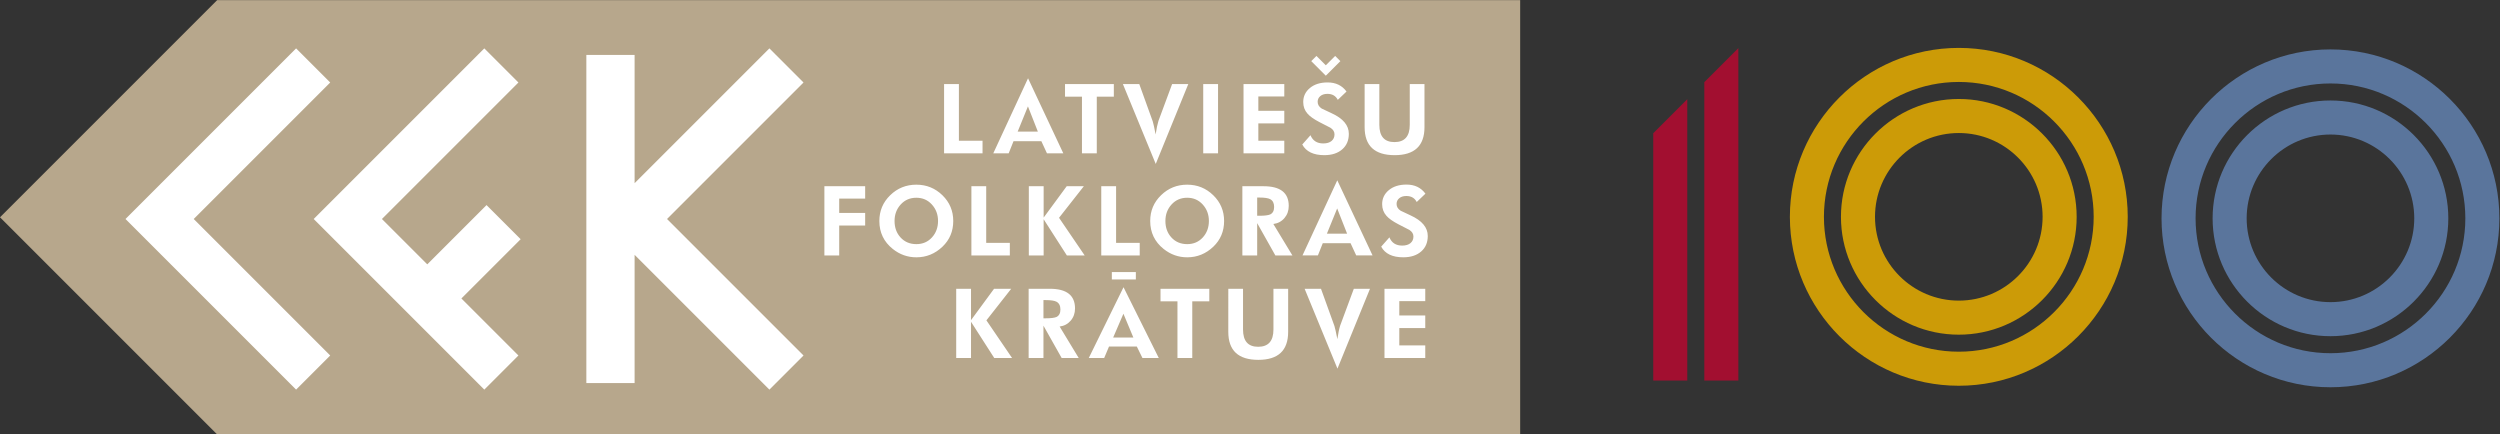
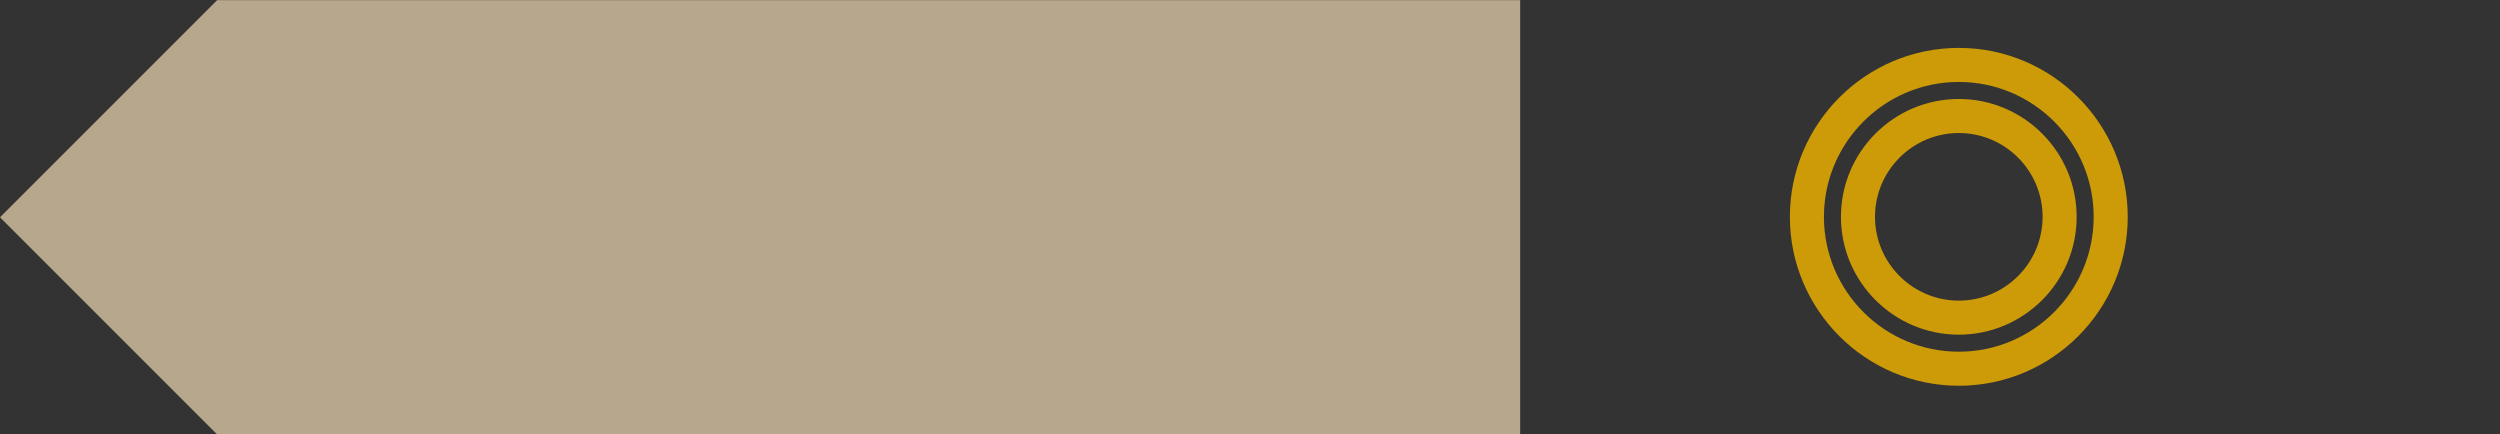
<svg xmlns="http://www.w3.org/2000/svg" viewBox="0 0 1133.853 197.04" height="197.04" width="1133.853" xml:space="preserve" id="svg2" version="1.1">
  <rect x="0" y="0" width="1133.853" height="197.04" fill="#333333" stroke="none" />
  <defs id="defs6" />
  <g transform="matrix(1.333,0,0,-1.333,0,197.04)" id="g10">
    <g transform="scale(0.1)" id="g12">
      <path id="path14" style="fill:#b7a78c;fill-opacity:1;fill-rule:nonzero;stroke:none" d="M 0,738.883 738.883,1477.75 H 5172.22 V 0 H 738.883 L 0,738.883" />
-       <path id="path16" style="fill:#ffffff;fill-opacity:1;fill-rule:nonzero;stroke:none" d="M 1655.36,780.402 1453.75,578.738 1299.47,733.055 1763.89,1197.47 1647.78,1313.56 1067.26,733.055 1647.81,152.5 1763.89,268.641 1569.86,462.66 1771.46,664.27 Z M 2733.87,1197.47 2617.8,1313.56 2159.18,854.957 V 1291.36 H 1994.99 V 174.73 h 164.19 V 611.148 L 2617.8,152.5 2733.93,268.641 2269.48,733.055 Z m -1610.33,0 -116.1,116.09 L 426.914,733.055 1007.44,152.5 1123.54,268.641 659.125,733.055 1123.54,1197.47" />
-       <path id="path18" style="fill:#ffffff;fill-opacity:1;fill-rule:nonzero;stroke:none" d="m 4493.24,1238.31 17.7,-17.7 49.56,49.54 -17.71,17.71 -31.85,-31.84 -31.82,31.84 -17.7,-17.66 31.84,-31.87 z M 3864.6,527.363 v 25.028 h -81.68 v -25.028 z m -77.13,-197.511 34.88,80.878 33.74,-80.878 z m -83.04,-69.801 h 52.41 l 16.46,39.008 h 94.64 l 19.12,-39.008 h 55.6 l -119.97,240.894 z m 855.36,110.34 c -3.54,-11.231 -6.71,-26.59 -9.56,-46.129 -4.39,22.617 -7.69,37.437 -9.87,44.457 l -45.82,126.933 h -55.69 l 111.72,-271.722 110.7,271.722 h -55.01 z m 150.78,-110.34 h 138.76 v 42.847 H 4761 v 58.973 h 88.33 v 42.848 H 4761 v 48.793 h 88.33 v 42.14 h -138.76 z m -377.82,96.898 c 0,-39.109 -17.36,-58.66 -52.09,-58.66 -34.25,0 -51.39,19.551 -51.39,58.66 v 138.703 h -50.1 V 349.031 c 0,-63.472 34.06,-95.23 102.16,-95.23 67.66,0 101.49,31.758 101.49,95.23 v 146.621 h -50.07 z m -384.23,95.883 h 57.67 V 260.051 h 50.4 v 192.781 h 57.98 v 42.82 H 3948.52 Z M 3594.77,399.77 c -6.84,-3.051 -19.11,-4.61 -36.93,-4.61 h -7.58 v 61.969 h 7.58 c 17.59,0 29.86,-1.859 36.93,-5.598 8.77,-4.859 13.19,-13.633 13.19,-26.359 0,-12.551 -4.42,-20.992 -13.19,-25.402 z m 48.26,-12.5 c 9.78,11.429 14.65,25.23 14.65,41.519 0,44.582 -28.54,66.863 -85.64,66.863 h -72.18 V 260.051 h 50.4 v 110.078 l 61.97,-110.078 h 58.01 L 3605.3,367.16 c 15.38,1.981 27.94,8.68 37.73,20.11 z m -202.49,108.382 h -58.32 L 3303.79,388.91 v 106.742 h -50.4 V 260.051 h 50.4 v 123.258 l 79.08,-123.258 h 60.64 l -87.34,128.179 z m 1074.19,187.594 34.9,85.758 33.72,-85.758 z m -83.04,-73.988 h 52.41 l 16.49,41.347 h 94.64 l 19.12,-41.347 h 55.6 l -119.98,255.375 z m 339.18,33.316 c -21.3,0 -35.81,9.336 -43.5,28 l -28,-31.648 c 13.18,-24.156 38.24,-36.235 75.12,-36.235 25.94,0 46.5,6.821 61.66,20.454 14.48,12.953 21.72,30.32 21.72,52.043 0,29.015 -19.54,52.378 -58.66,70.199 -20.65,9.449 -31.85,14.707 -33.6,15.808 -9.22,5.942 -13.86,13.606 -13.86,23.055 0,7.914 3.06,14.395 9.08,19.457 6.02,5.035 14.11,7.578 24.24,7.578 16.46,0 28.23,-6.816 35.24,-20.418 l 29.64,28.34 c -15.16,20.645 -36.54,30.941 -64.26,30.941 -25,0 -45.14,-6.277 -60.3,-18.921 -15.16,-12.641 -22.71,-28.508 -22.71,-47.602 0,-15.609 4.84,-28.789 14.51,-39.566 7.89,-9.223 21.27,-18.782 40.19,-28.653 12.73,-6.621 25.37,-13.066 37.87,-19.461 9.25,-5.937 13.86,-13.402 13.86,-22.402 0,-9.441 -3.34,-16.969 -10.07,-22.57 -6.68,-5.598 -16.07,-8.399 -28.17,-8.399 z m -448.95,106.094 c -6.82,-3.055 -19.12,-4.609 -36.91,-4.609 h -7.58 v 61.968 h 7.58 c 17.59,0 29.87,-1.867 36.91,-5.601 8.8,-4.863 13.18,-13.633 13.18,-26.36 0,-12.558 -4.38,-20.988 -13.18,-25.398 z m 48.28,-12.504 c 9.76,11.43 14.65,25.231 14.65,41.52 0,44.578 -28.56,66.863 -85.67,66.863 h -72.15 V 608.945 h 50.4 v 110.082 l 61.94,-110.082 h 58.01 l -64.91,107.11 c 15.39,1.98 27.95,8.683 37.73,20.109 z m -277.8,-65.898 c -13.86,-15.161 -31.54,-22.743 -53.06,-22.743 -22.18,0 -40.22,7.696 -54.05,23.051 -13.38,14.739 -20.11,33.289 -20.11,55.696 0,22.171 6.99,40.894 20.93,56.168 13.97,15.273 31.68,22.91 53.23,22.91 21.3,0 38.92,-7.692 52.89,-23.082 13.94,-15.356 20.93,-34.051 20.93,-55.996 0,-22.18 -6.93,-40.844 -20.76,-56.004 z m -53.06,179.574 c -34.73,0 -64.37,-11.965 -88.98,-35.922 -24.61,-23.953 -36.88,-53.145 -36.88,-87.648 0,-39.094 15.24,-70.852 45.79,-95.235 23.73,-18.894 50.43,-28.344 80.07,-28.344 34.05,0 63.7,12.079 88.98,36.235 24.38,23.304 36.57,52.41 36.57,87.344 0,34.503 -12.3,63.695 -36.91,87.648 -24.61,23.957 -54.16,35.922 -88.64,35.922 z m -292.4,-5.293 V 608.945 h 130.84 v 42.852 h -80.41 v 192.75 z m -59.28,0 h -58.32 l -78.46,-106.738 v 106.738 h -50.4 V 608.945 h 50.4 v 123.258 l 79.08,-123.258 h 60.64 l -87.31,128.184 z m -382.59,0 V 608.945 h 130.81 v 42.852 h -80.39 v 192.75 z M 3170.83,670.266 c -13.83,-15.161 -31.53,-22.743 -53.03,-22.743 -22.2,0 -40.22,7.696 -54.08,23.051 -13.38,14.739 -20.08,33.289 -20.08,55.696 0,22.171 6.96,40.894 20.93,56.168 13.94,15.273 31.68,22.91 53.23,22.91 21.27,0 38.92,-7.692 52.89,-23.082 13.91,-15.356 20.9,-34.051 20.9,-55.996 0,-22.18 -6.93,-40.844 -20.76,-56.004 z M 3117.8,849.84 c -34.73,0 -64.38,-11.965 -88.98,-35.922 -24.61,-23.953 -36.91,-53.145 -36.91,-87.648 0,-39.094 15.24,-70.852 45.79,-95.235 23.73,-18.894 50.43,-28.344 80.1,-28.344 34.02,0 63.69,12.079 88.95,36.235 24.38,23.304 36.57,52.41 36.57,87.344 0,34.503 -12.3,63.695 -36.88,87.648 -24.61,23.957 -54.19,35.922 -88.64,35.922 z M 2804.9,608.945 h 50.43 v 101.821 h 88.3 v 42.851 h -88.3 v 48.789 h 88.3 v 42.141 H 2804.9 Z m 1940.29,341.297 c 67.65,0 101.48,31.766 101.48,95.238 v 146.62 h -50.09 v -138.7 c 0,-39.12 -17.37,-58.666 -52.07,-58.666 -34.28,0 -51.42,19.546 -51.42,58.666 v 138.7 h -50.06 v -146.62 c 0,-63.472 34.05,-95.238 102.16,-95.238 z m -242.87,39.883 c -21.3,0 -35.81,9.336 -43.51,28.005 l -28,-31.653 c 13.18,-24.157 38.22,-36.235 75.13,-36.235 25.93,0 46.47,6.821 61.63,20.453 14.48,12.953 21.72,30.325 21.72,52.045 0,29.01 -19.52,52.38 -58.63,70.2 -20.68,9.44 -31.88,14.7 -33.63,15.81 -9.22,5.94 -13.84,13.6 -13.84,23.05 0,7.92 3.03,14.4 9.08,19.46 6.03,5.03 14.09,7.58 24.21,7.58 16.47,0 28.23,-6.82 35.25,-20.42 l 29.67,28.34 c -15.16,20.64 -36.57,30.94 -64.26,30.94 -25.03,0 -45.15,-6.28 -60.3,-18.92 -15.17,-12.64 -22.72,-28.51 -22.72,-47.6 0,-15.61 4.81,-28.8 14.48,-39.57 7.92,-9.22 21.3,-18.78 40.23,-28.65 12.72,-6.62 25.34,-13.07 37.87,-19.46 9.24,-5.94 13.83,-13.41 13.83,-22.41 0,-9.44 -3.34,-16.96 -10.05,-22.567 -6.7,-5.597 -16.09,-8.398 -28.16,-8.398 z m -132.63,9.223 h -88.3 v 58.972 h 88.3 v 42.85 h -88.3 v 48.79 h 88.3 v 42.14 H 4230.96 V 956.496 h 138.73 z M 4144.3,1192.1 h -50.43 V 956.496 h 50.43 z m -101.28,0 h -55.01 l -46.48,-125.27 c -3.53,-11.23 -6.7,-26.58 -9.56,-46.13 -4.38,22.63 -7.69,37.45 -9.87,44.46 l -45.82,126.94 h -55.69 L 3932.31,920.379 Z M 3681.27,956.496 h 50.43 v 192.784 h 58.01 v 42.82 h -166.09 v -42.82 h 57.65 z m -183.79,159.744 33.71,-85.75 h -68.61 z m -49.04,-118.392 h 94.63 l 19.12,-41.352 h 55.61 L 3497.82,1211.87 3379.54,956.496 h 52.41 z m -105.45,1.5 h -80.41 V 1192.1 h -50.43 V 956.496 h 130.84 v 42.852" />
      <path id="path20" style="fill:#cc9b07;fill-opacity:1;fill-rule:nonzero;stroke:none" d="m 6664.65,281.559 c -253.03,0 -458.91,205.851 -458.91,458.879 0,253.054 205.88,458.902 458.91,458.902 253.02,0 458.9,-205.848 458.9,-458.902 0,-253.028 -205.88,-458.879 -458.9,-458.879 z m 0,1033.631 c -316.92,0 -574.76,-257.83 -574.76,-574.752 0,-316.887 257.84,-574.727 574.76,-574.727 316.92,0 574.75,257.84 574.75,574.727 0,316.922 -257.83,574.752 -574.75,574.752 z m 0,-859.85 c -157.23,0 -285.13,127.894 -285.13,285.098 0,157.23 127.9,285.132 285.13,285.132 157.23,0 285.13,-127.902 285.13,-285.132 0,-157.204 -127.9,-285.098 -285.13,-285.098 z m 0,686.07 c -221.1,0 -400.98,-179.879 -400.98,-400.972 0,-221.094 179.88,-400.95 400.98,-400.95 221.09,0 400.98,179.856 400.98,400.95 0,221.093 -179.89,400.972 -400.98,400.972" />
-       <path id="path22" style="fill:#5a759c;fill-opacity:1;fill-rule:nonzero;stroke:none" d="m 7929.18,276.41 c -253.02,0 -458.9,205.883 -458.9,458.906 0,253.028 205.88,458.904 458.9,458.904 253.03,0 458.91,-205.876 458.91,-458.904 0,-253.023 -205.88,-458.906 -458.91,-458.906 z m 0,1033.66 c -316.92,0 -574.75,-257.84 -574.75,-574.754 0,-316.918 257.83,-574.757 574.75,-574.757 316.92,0 574.76,257.839 574.76,574.757 0,316.914 -257.84,574.754 -574.76,574.754 z m 0,-859.879 c -157.23,0 -285.12,127.899 -285.12,285.125 0,157.231 127.89,285.134 285.12,285.134 157.23,0 285.13,-127.903 285.13,-285.134 0,-157.226 -127.9,-285.125 -285.13,-285.125 z m 0,686.109 c -221.09,0 -400.97,-179.89 -400.97,-400.984 0,-221.093 179.88,-400.976 400.97,-400.976 221.1,0 400.98,179.883 400.98,400.976 0,221.094 -179.88,400.984 -400.98,400.984" />
-       <path id="path24" style="fill:#a20f30;fill-opacity:1;fill-rule:nonzero;stroke:none" d="M 5798.77,1198.62 V 183.531 h 115.85 V 1314.47 Z M 5624.99,183.531 h 115.85 V 1140.69 L 5624.99,1024.84 V 183.531" />
    </g>
  </g>
</svg>